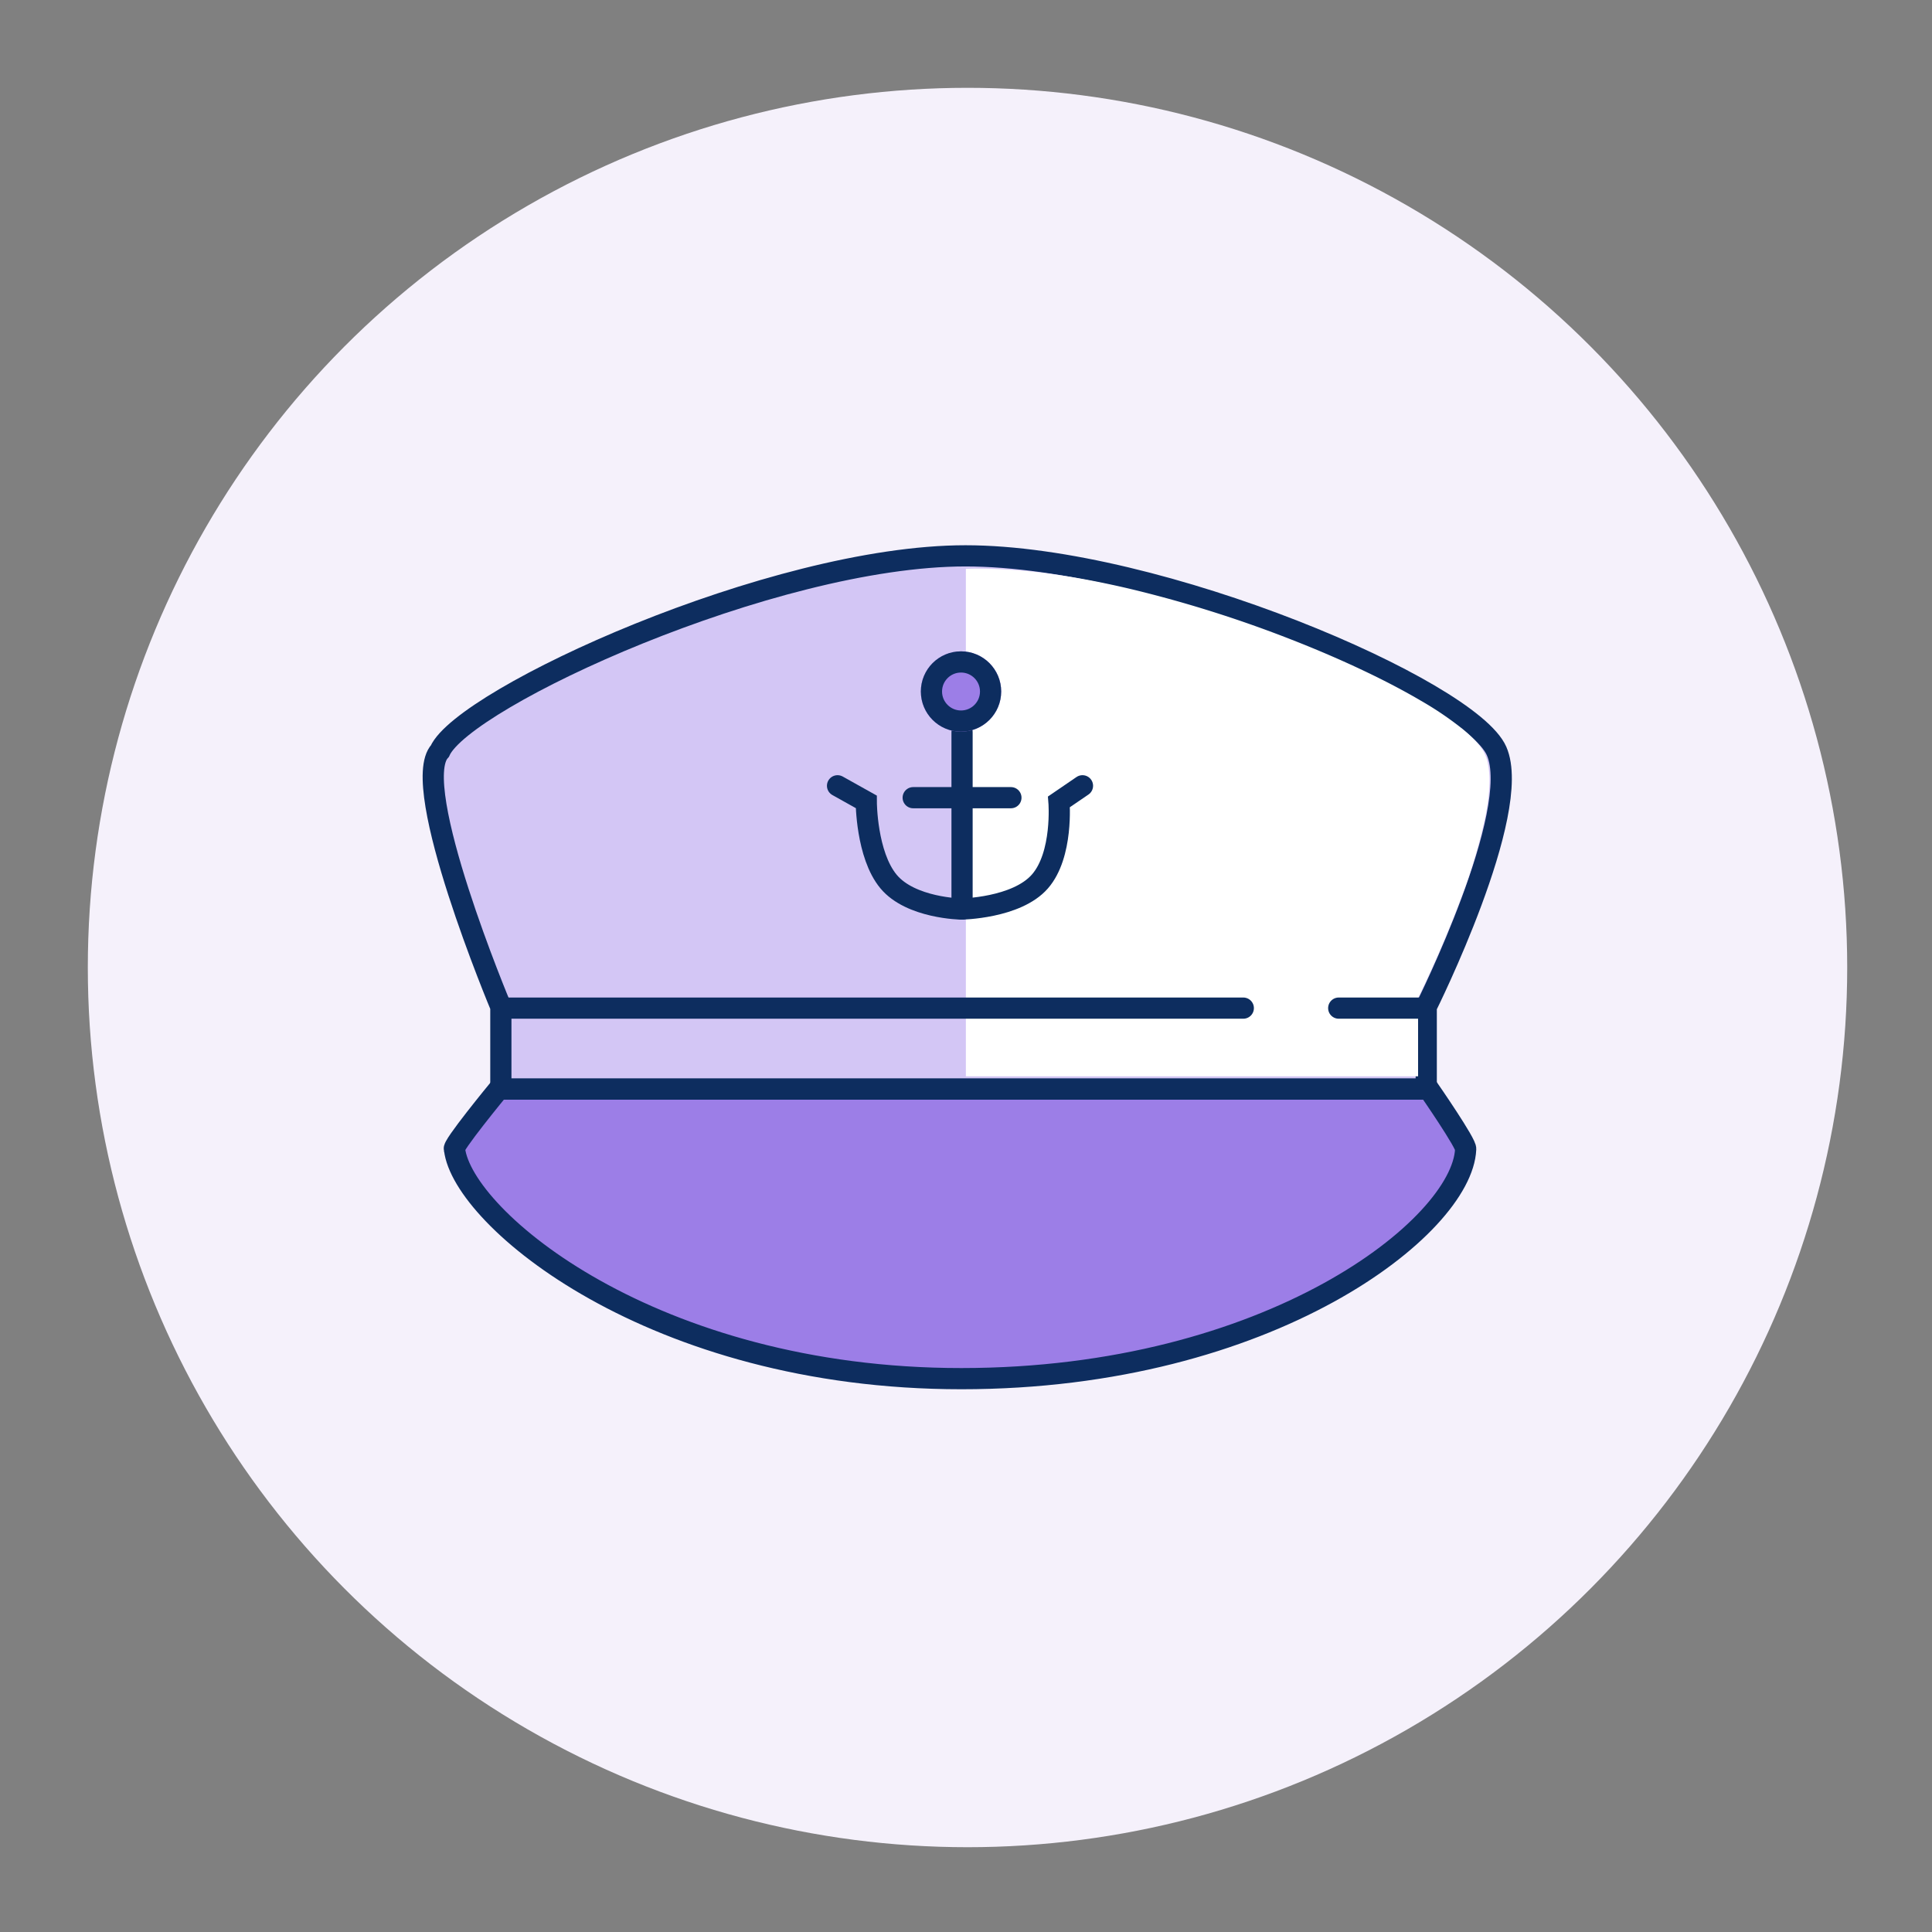
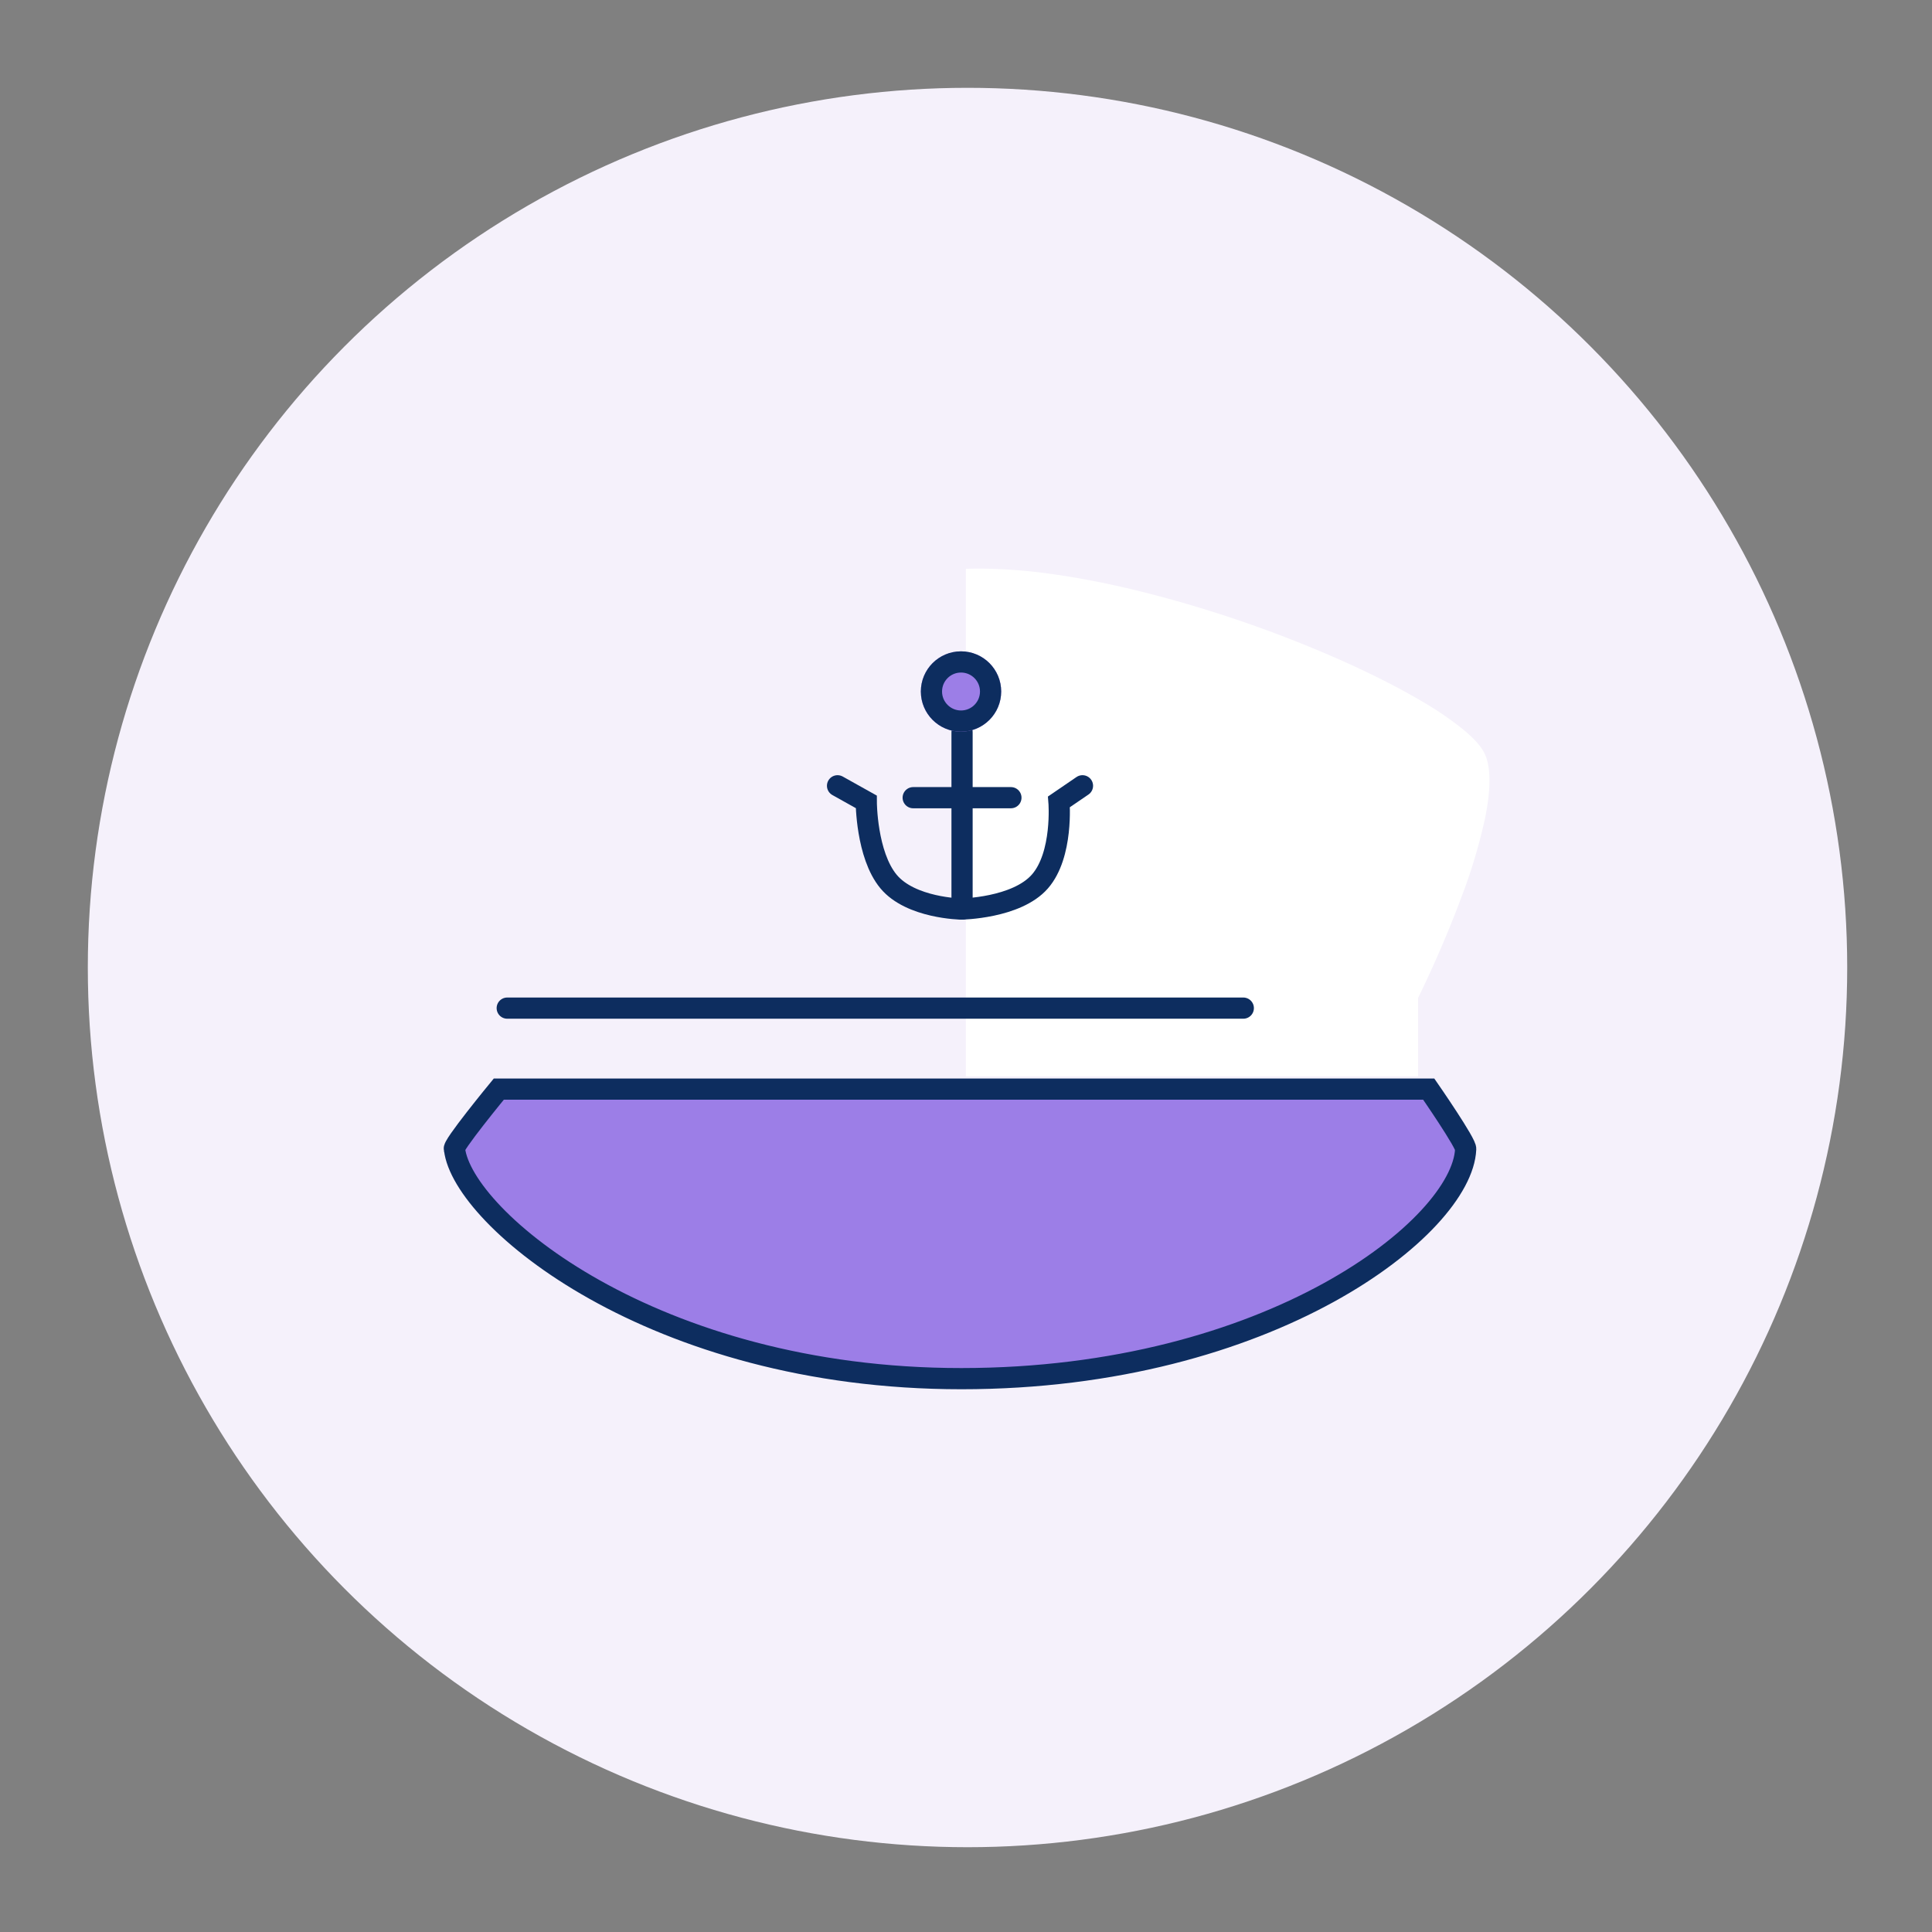
<svg xmlns="http://www.w3.org/2000/svg" width="638" height="638" viewBox="0 0 638 638">
  <rect x="0" y="0" width="638" height="638" fill="#808080" stroke="none" />
  <defs>
    <clipPath id="clip-For_Boaters_Ahoy">
      <rect width="638" height="638" />
    </clipPath>
  </defs>
  <g id="For_Boaters_Ahoy" data-name="For Boaters Ahoy" clip-path="url(#clip-For_Boaters_Ahoy)">
    <g id="BOATER_icon" data-name="BOATER icon" transform="translate(28.828 28.828)">
      <circle id="Ellipse_18749" data-name="Ellipse 18749" cx="290.5" cy="290.5" r="290.5" transform="translate(0.172 0.172)" fill="#f5f1fb" />
      <g id="captian" transform="translate(114.243 154.728)">
-         <path id="Path_928" data-name="Path 928" d="M4935.471,2610.479c7.9-17.554,109.691-64.457,173.56-64.457s166.558,44.308,175.39,64.457-23.234,84.464-23.234,84.464v27.181H4955.6v-27.181S4924.956,2621.9,4935.471,2610.479Z" transform="translate(-4933.274 -2546.022)" fill="#d3c6f5" stroke="#0d2d5f" stroke-linecap="round" stroke-width="7" />
        <path id="Subtraction_17" data-name="Subtraction 17" d="M149.329,167.662H0V.079C1.539.027,3.058,0,4.521,0A176.976,176.976,0,0,1,28.8,1.85C37.034,3,45.871,4.7,55.063,6.891a404.62,404.62,0,0,1,52.56,16.6c8.188,3.2,16.039,6.579,23.336,10.03,7.223,3.417,13.751,6.837,19.4,10.166a108.029,108.029,0,0,1,13.989,9.536c3.677,3.058,6.064,5.8,7.092,8.145,1.918,4.375,1.948,11.326.091,20.658a180.335,180.335,0,0,1-7.994,26.744c-6.545,17.613-14.133,32.862-14.208,33.015v25.876Z" transform="translate(175.889 4.213)" fill="#fff" />
        <path id="Path_929" data-name="Path 929" d="M4955.381,2733.827s-15.982,19.411-14.617,19.858c2.626,22.738,65.282,75.754,167.375,75.754s165.422-50.312,166.526-75.754c.515-1.521-12.19-19.858-12.19-19.858Z" transform="translate(-4933.736 -2557.725)" fill="#9c7ee7" stroke="#0d2d5f" stroke-width="7" />
-         <path id="Path_930" data-name="Path 930" d="M5215.427,2705.3h27.555" transform="translate(-4916.415 -2555.948)" fill="none" stroke="#0d2d5f" stroke-linecap="round" stroke-width="7" />
        <path id="Path_931" data-name="Path 931" d="M5215.43,2705.3H5458.5" transform="translate(-5190.999 -2555.948)" fill="none" stroke="#0d2d5f" stroke-linecap="round" stroke-width="7" />
        <path id="Path_932" data-name="Path 932" d="M5215.43,2705.3h32.27" transform="translate(-5056.939 -2625.439)" fill="none" stroke="#0d2d5f" stroke-linecap="round" stroke-width="7" />
        <path id="Path_933" data-name="Path 933" d="M0,0H58.408" transform="translate(174.626 58.221) rotate(90)" fill="none" stroke="#0d2d5f" stroke-linecap="round" stroke-width="7" />
        <g id="Ellipse_113" data-name="Ellipse 113" transform="translate(161.02 31.535)" fill="#9c7ee7" stroke="#0d2d5f" stroke-width="7">
          <circle cx="13.264" cy="13.264" r="13.264" stroke="none" />
          <circle cx="13.264" cy="13.264" r="9.764" fill="none" />
        </g>
        <path id="Path_934" data-name="Path 934" d="M5079.663,2480.054l9.486,5.3s.01,17.45,7.337,26.3,24.021,9.1,24.021,9.1,18.247-.247,25.983-9.1,6.294-26.3,6.294-26.3l7.763-5.3" transform="translate(-4946.154 -2404.122)" fill="none" stroke="#0d2d5f" stroke-linecap="round" stroke-width="7" />
      </g>
    </g>
  </g>
</svg>